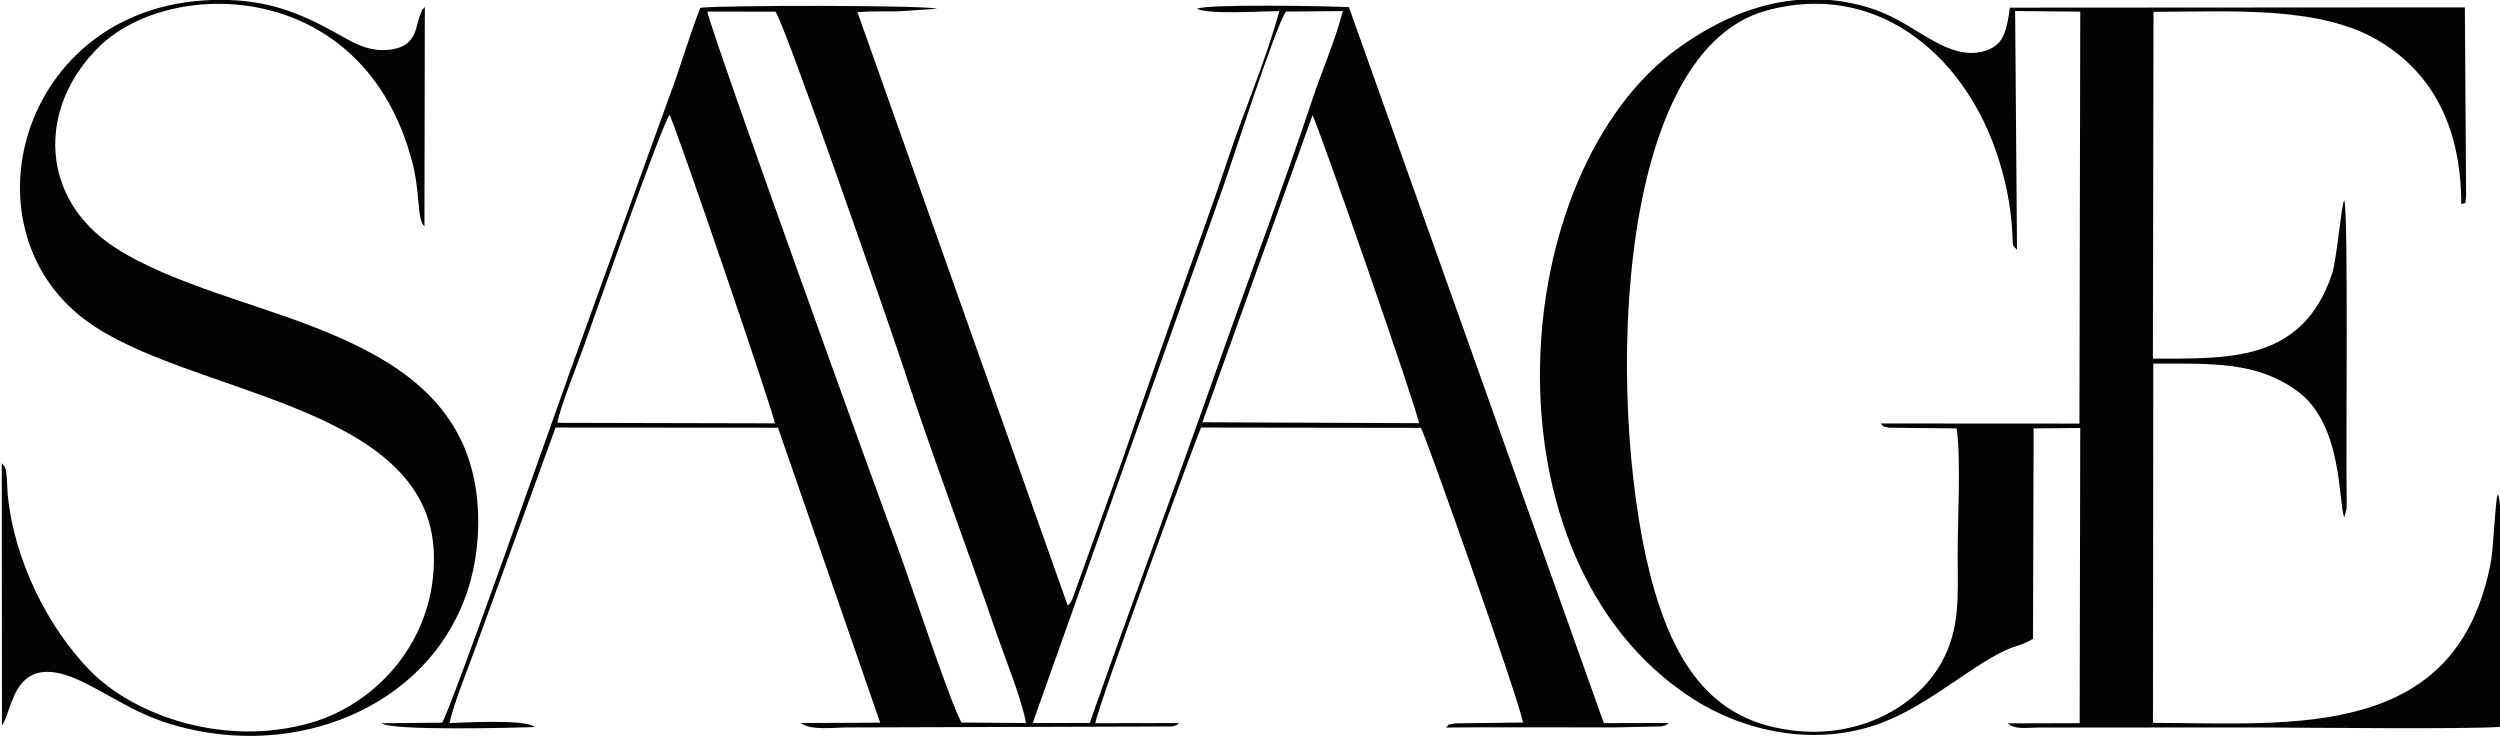
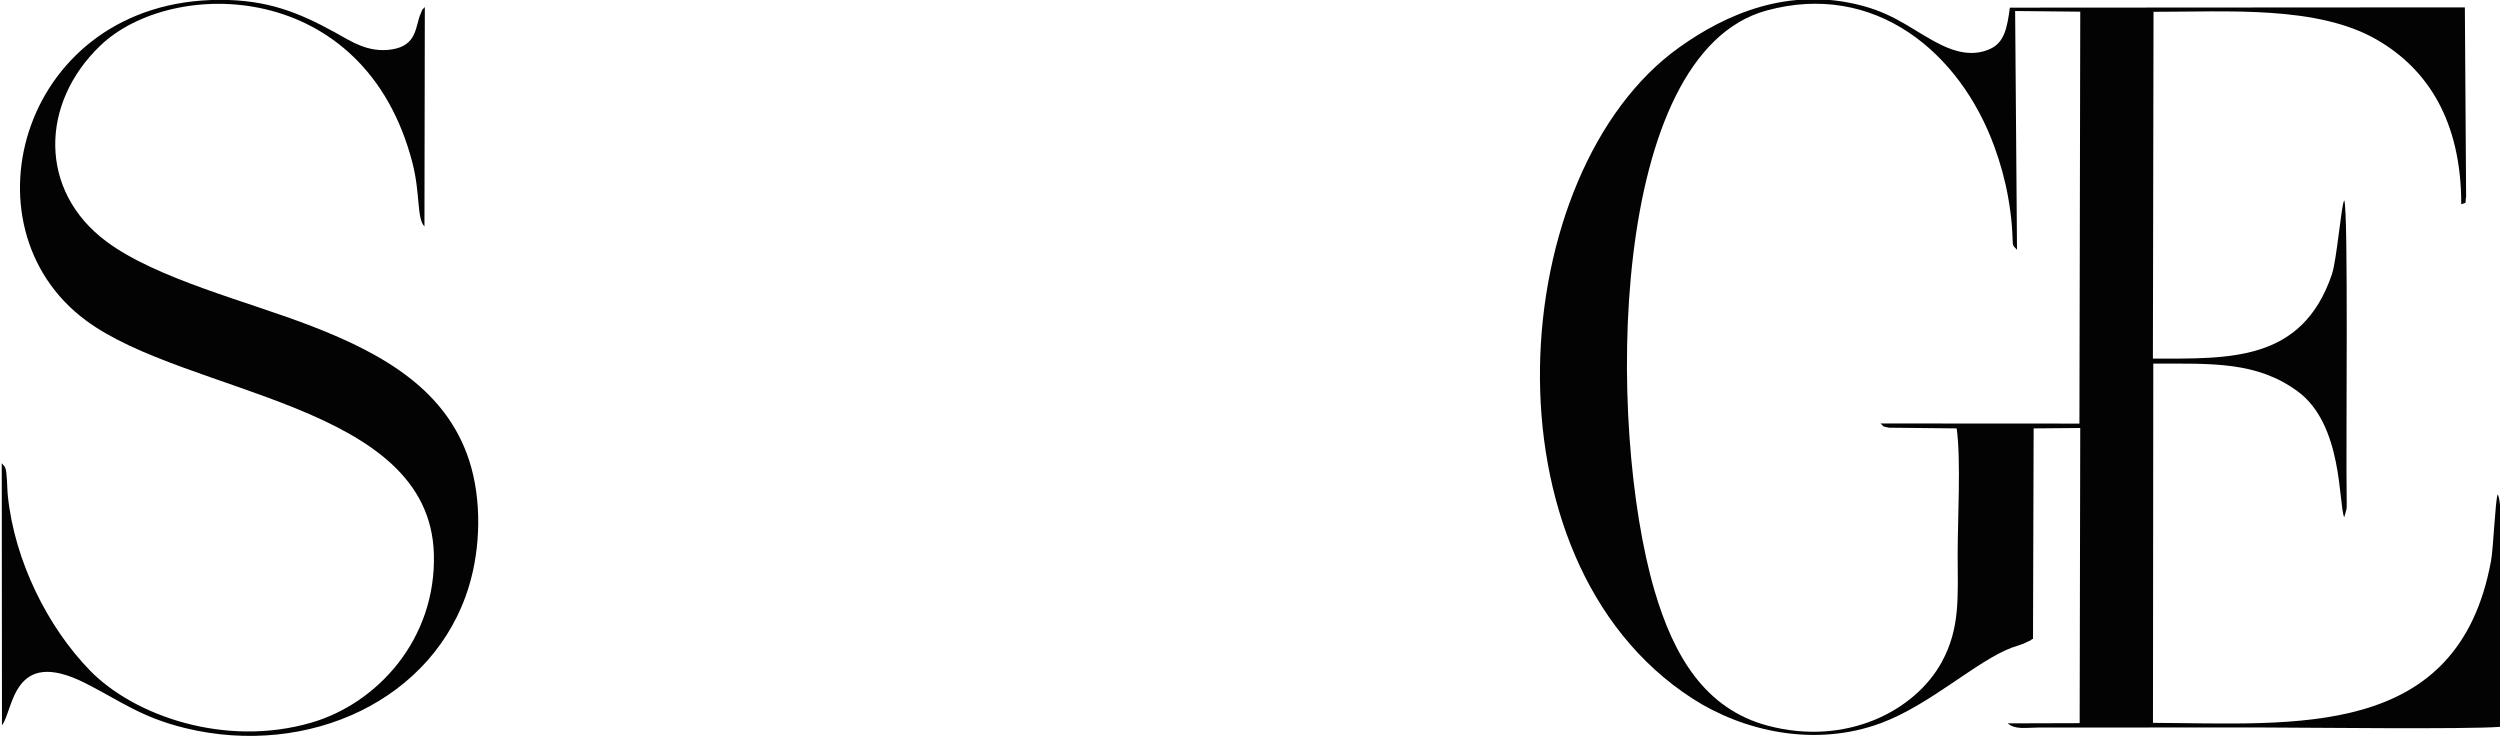
<svg xmlns="http://www.w3.org/2000/svg" viewBox="0 0 12699.98 3742.26" style="shape-rendering:geometricPrecision; text-rendering:geometricPrecision; image-rendering:optimizeQuality; fill-rule:evenodd; clip-rule:evenodd" version="1.1" height="37.423mm" width="127mm" xml:space="preserve">
  <defs>
    <style type="text/css">
   
    .fil0 {fill:#030303}
   
  </style>
  </defs>
  <g id="Layer_x0020_1">
    <g id="_2427452255680">
-       <path d="M6667.3 585.92c23.32,30.6 537.63,1509.8 541.14,1563.79l-1100.34 -4.62 559.2 -1559.17zm-3835.65 1561.98c9.4,-66.01 102.54,-300.3 133.93,-387.94 31.34,-87.57 398.78,-1136.04 435.95,-1176.34 49.54,107.15 534.58,1533.6 534.95,1566.95l-1104.83 -2.67zm2704.27 1524.48l-289.86 0.71 961.08 -2704.48c53.44,-150.56 270.27,-830.94 325.76,-909.85l288.67 -2.54c-39.89,154.48 -107,304.17 -157.13,455.78 -139.87,422.91 -331.46,930.38 -482.42,1359.83 -212.82,605.45 -435.37,1198.75 -646.1,1800.55zm-652.03 -1.99c-64.41,-121.3 -259.76,-718.39 -330.08,-905.82 -83.62,-222.89 -919.41,-2536.51 -960.86,-2705.53l346.16 0.07c45.77,55.61 582.01,1599.59 647.22,1798.8 150.62,460.2 319.75,905.68 477.58,1364.28 41.92,121.79 127.78,332.01 148.16,450.82l-328.18 -2.62zm-2638.14 0.77l-306.26 2.86c45.35,39.53 677.49,23.17 776.59,19.29 -43.83,-42.2 -376.52,-21.31 -432.67,-20.2 24.33,-106.75 90.57,-269.31 131.35,-380.29l407.56 -1120.85 1129.97 0.77 519.04 1498.42 -401.93 1.76c45,39.14 174.26,22.36 232.58,22.52l1652.44 -5.03c33.84,-10.14 13.03,-0.02 35.2,-17.3l-425.57 0.71c18.89,-103.61 516.05,-1457.78 537.31,-1501.96l1116.95 1.55c20.89,31.67 480.26,1327.68 519.03,1496.81l-344.52 4.43c-63.89,14.03 -19.16,-1.98 -47.62,21.24 190.4,-2.16 381.47,-0.57 571.96,-1.02 94.08,-0.21 188.15,0.13 282.23,0.33l241.72 -5.17c31.86,-9.5 16.38,-2.58 36.28,-17.46l-329.84 0.98 -1294.88 -3637.24c-103.76,-5.86 -724.68,-16.8 -770.81,8.1 52.23,30.41 334.68,12.31 417.07,11.85 -66.39,247.01 -181.44,511.54 -261.95,754.5 -83.53,252.04 -179.32,507.91 -266.13,755.86 -89.02,254.24 -177.96,503.01 -264.53,757.18l-260.34 724.06c-12.94,20.9 -7.84,13.9 -21.97,28.23l-1068.16 -3014.68c68.53,-4.69 135.13,-3.38 201.47,-3.54l202.76 -13.46c-45.43,-18.47 -1091.4,-18.63 -1202.35,-4.97 -59.97,153.89 -102.46,306.73 -160.15,458.25l-492.5 1363.34c-71.7,200.24 -620.1,1759.54 -659.33,1810.13z" class="fil0" />
      <path d="M9939.85 2176.22c22.46,159.71 5,463.52 5.04,638.55 0.08,214.67 14.59,374.35 -81.27,549.24 -135.51,247.25 -483.88,427.74 -881.68,322.87 -320.45,-84.47 -479.83,-354.62 -577.32,-687.67 -244.1,-833.87 -234.01,-2726.47 569.77,-2945.88 548.94,-149.88 982.76,211.14 1157.6,693.32 29.48,81.31 53.23,165.27 69.05,254.05 8.16,45.76 15.48,96.98 19.13,145.14 8.79,116.34 -3.49,91.13 26.17,122.93l-9.49 -1212.84 330.82 3.34 -4.24 2092.48 -1010.32 -0.58c23.84,22.05 4.3,12.22 44.19,21.54l342.55 3.51zm1000 -2116.27c377.97,0.44 832.3,-32.88 1134.38,141.67 257.74,148.92 429.06,412.63 428.9,836.01 31.95,-11.79 17.47,0.78 24.68,-38l-6.38 -962.22 -2311.32 1.45c-13.88,102.29 -27.48,176.24 -99.91,209.49 -87.72,40.25 -177.38,15.26 -251.48,-21.56 -134.16,-66.66 -222.39,-150.27 -396.04,-197.05 -377.02,-101.55 -698.6,44.17 -932.44,211.09 -881.02,628.92 -1026.45,2599.95 65.89,3306.73 258.22,167.09 622.34,250.79 958.76,125.88 251.29,-93.31 486.21,-316.21 664.79,-383.35 22.14,-8.32 36.65,-11.25 60.08,-20.35l38.92 -18.84c1.62,-4.52 6.44,-3.6 8.94,-5.79l3.22 -1068.9 236.76 -2 -3 1499.36 -365.35 1.08c36.51,32.47 92.13,21.89 150.4,21.35l1102.06 -0.65c223.64,0.35 1098.42,10.59 1249.44,-3.26 -7.19,-159.46 29.17,-1129.68 -13.02,-1180.56 -11.79,25.62 -21.6,271.2 -33.59,336.83 -166.97,914.43 -999.24,826.2 -1717.49,823.78l1.62 -1824.9c300.5,-0.24 526.19,-11.41 733.92,141.22 230.27,169.2 206.18,570.74 236.07,639.39l11.65 -42.08c1.54,-12.39 1,-39.34 0.78,-52.72 -4.54,-270.02 9.42,-1466.5 -12.43,-1515.31 -14.67,18.81 -37.48,302.13 -62.8,376.43 -151.6,444.94 -519.78,427.64 -909.14,427.4l3.13 -1761.62z" class="fil0" />
      <path d="M8.91 2353.31l1.09 1331.25c59.31,-76.65 52.5,-402 424.26,-213.78 179.02,90.64 283.28,174.14 510.38,228.84 620.52,149.45 1261.62,-141.56 1437.78,-721.95 59,-194.4 65.81,-438.12 1.37,-637.35 -114.62,-354.37 -426.77,-538.68 -796.82,-682.19 -331.68,-128.61 -790.64,-240.66 -1046.82,-431.66 -344.59,-256.9 -337.43,-701.68 -29.71,-995.61 363.78,-347.46 1342.01,-341.9 1584.68,596.01 40.54,156.69 21.38,282.25 61.08,323.56l1.92 -1114.59c-23.49,25.78 -6.16,0.97 -21.38,34.27 -27.31,59.71 -14.78,160.35 -145.9,180.86 -123,19.23 -209.57,-42.98 -293,-88.57 -181.3,-99.07 -339.5,-163.56 -581.01,-163.14 -1000.71,1.7 -1328.21,1147.77 -681.2,1627.93 513.25,380.86 1746.42,418.25 1768.41,1187.12 12.33,431.65 -286.05,758.54 -621.61,856.42 -439.52,128.2 -901.62,-35.41 -1124.61,-263.82 -216.57,-221.84 -384.09,-559.1 -417.94,-887.17 -3.15,-30.54 -2.67,-54.16 -4.78,-83.32 -4.35,-60.24 -5.65,-60.82 -26.19,-83.11z" class="fil0" />
    </g>
  </g>
</svg>